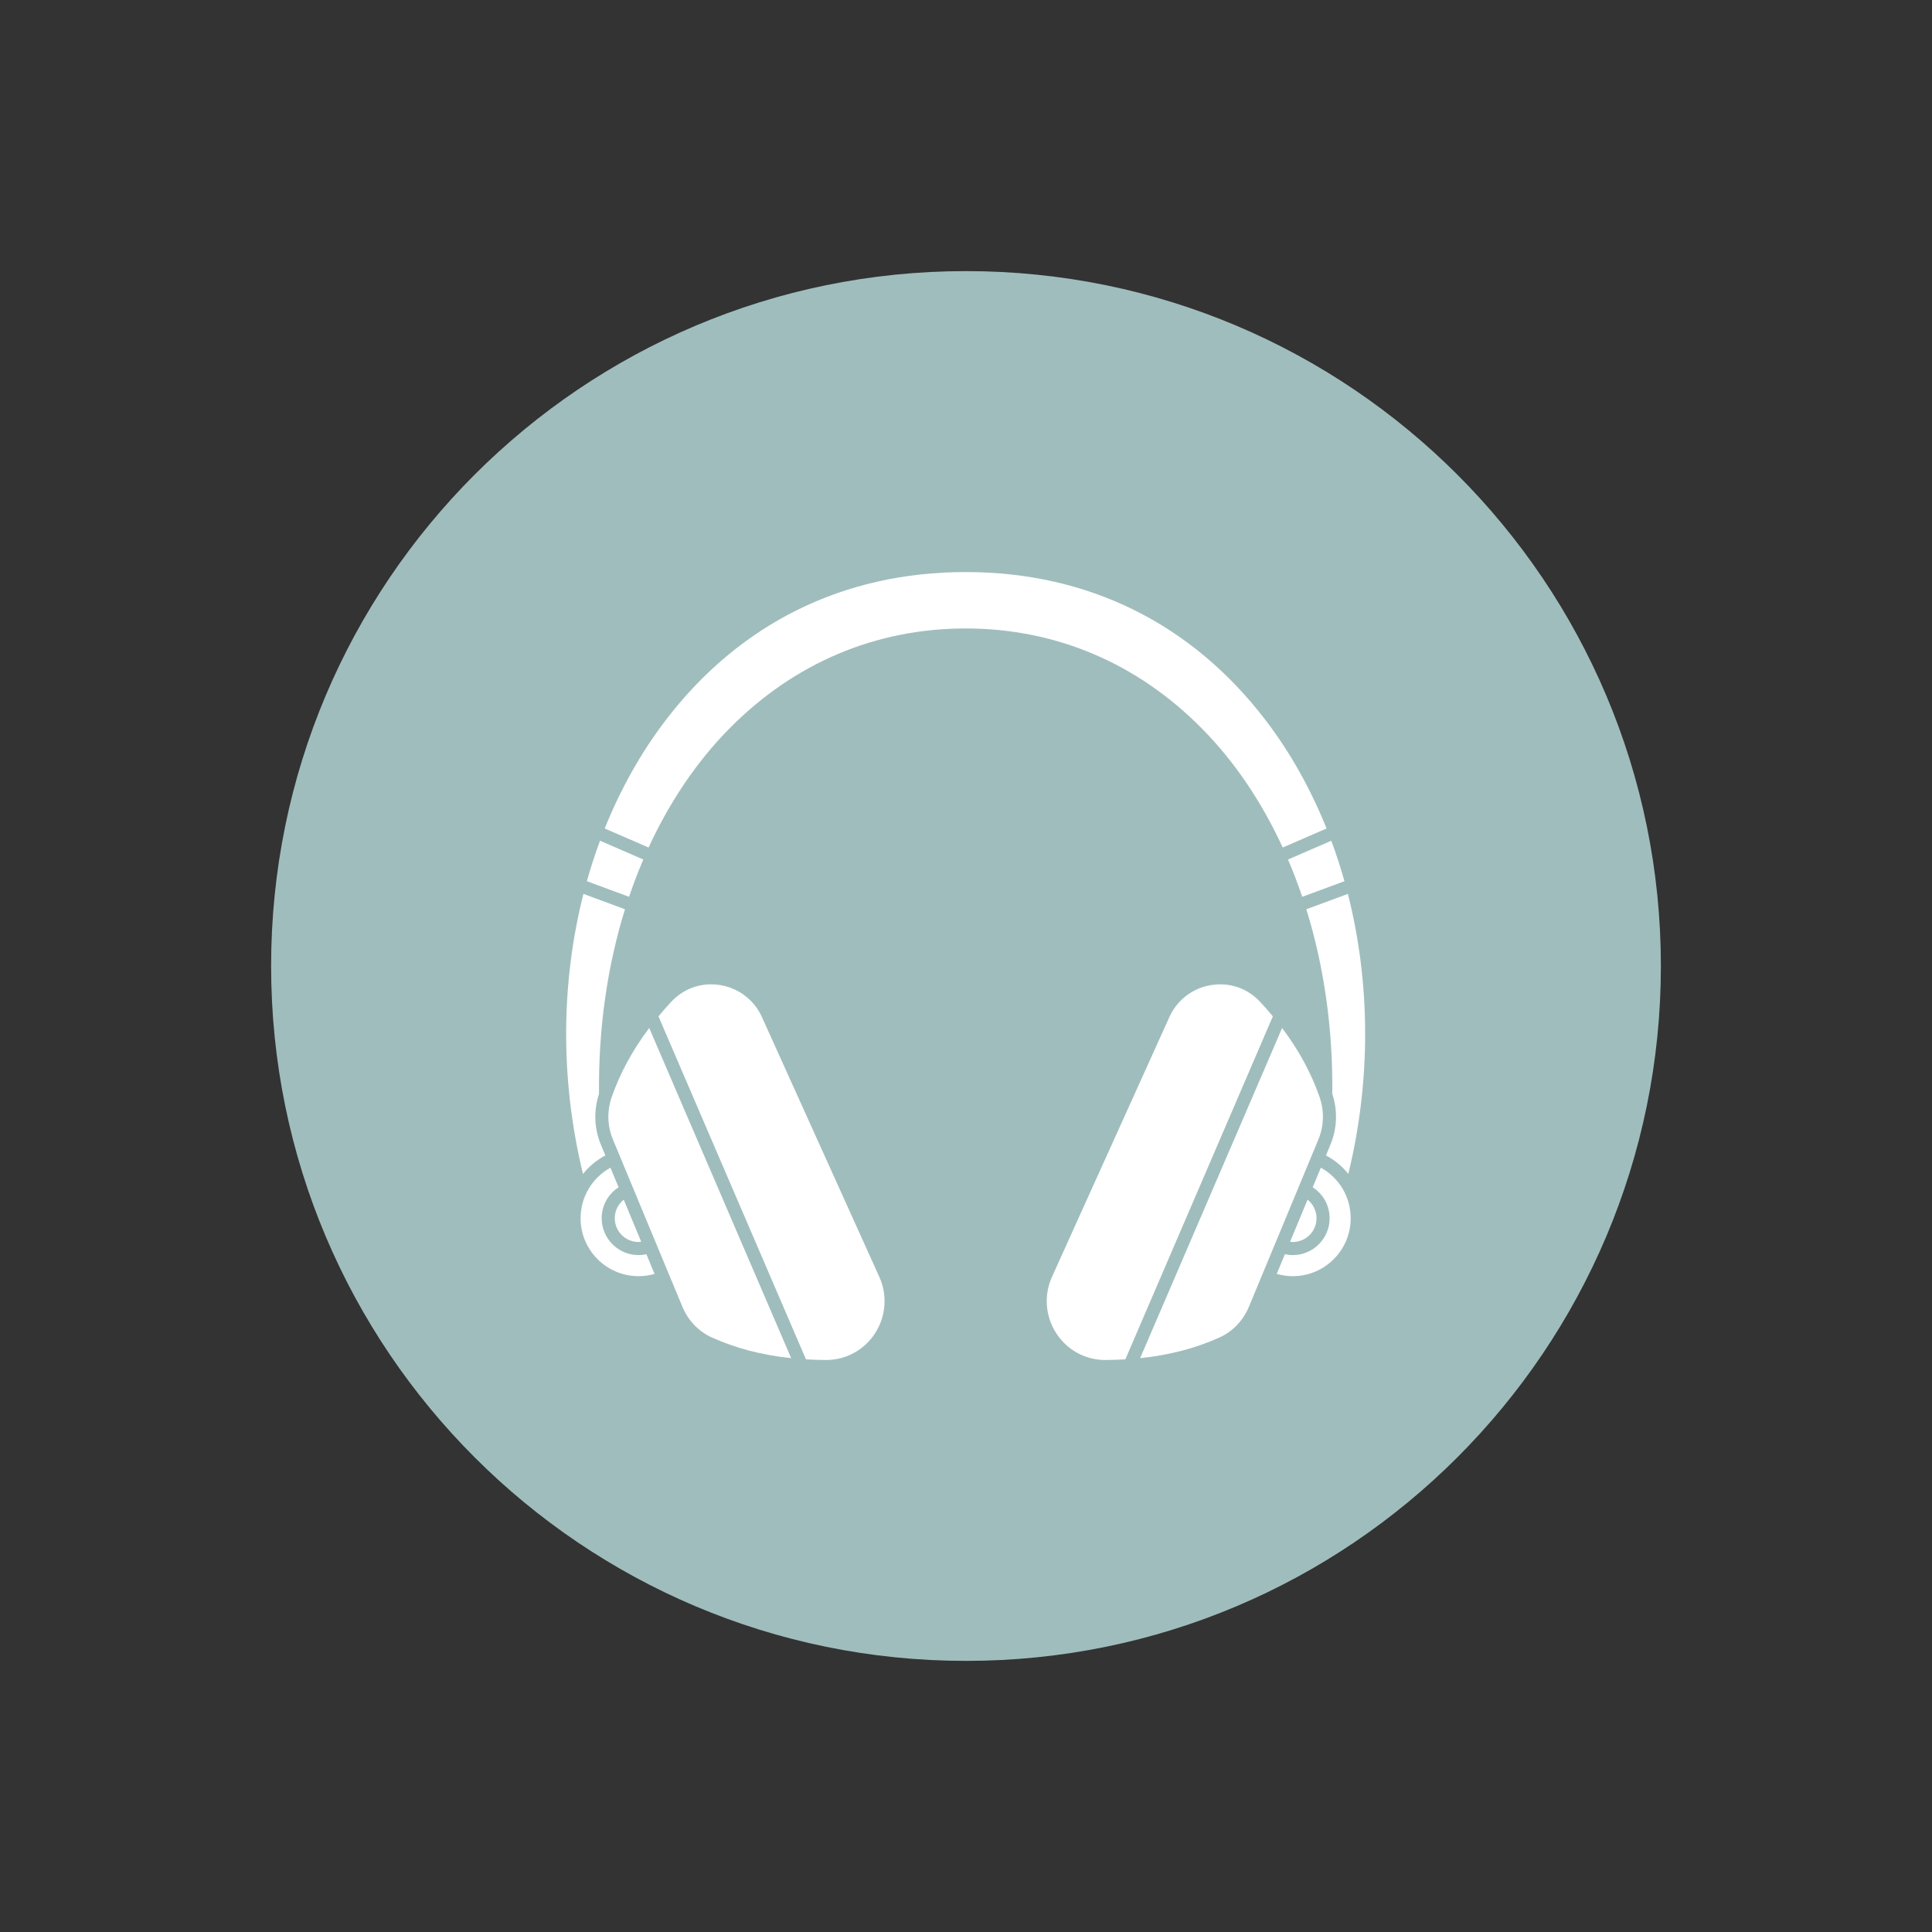
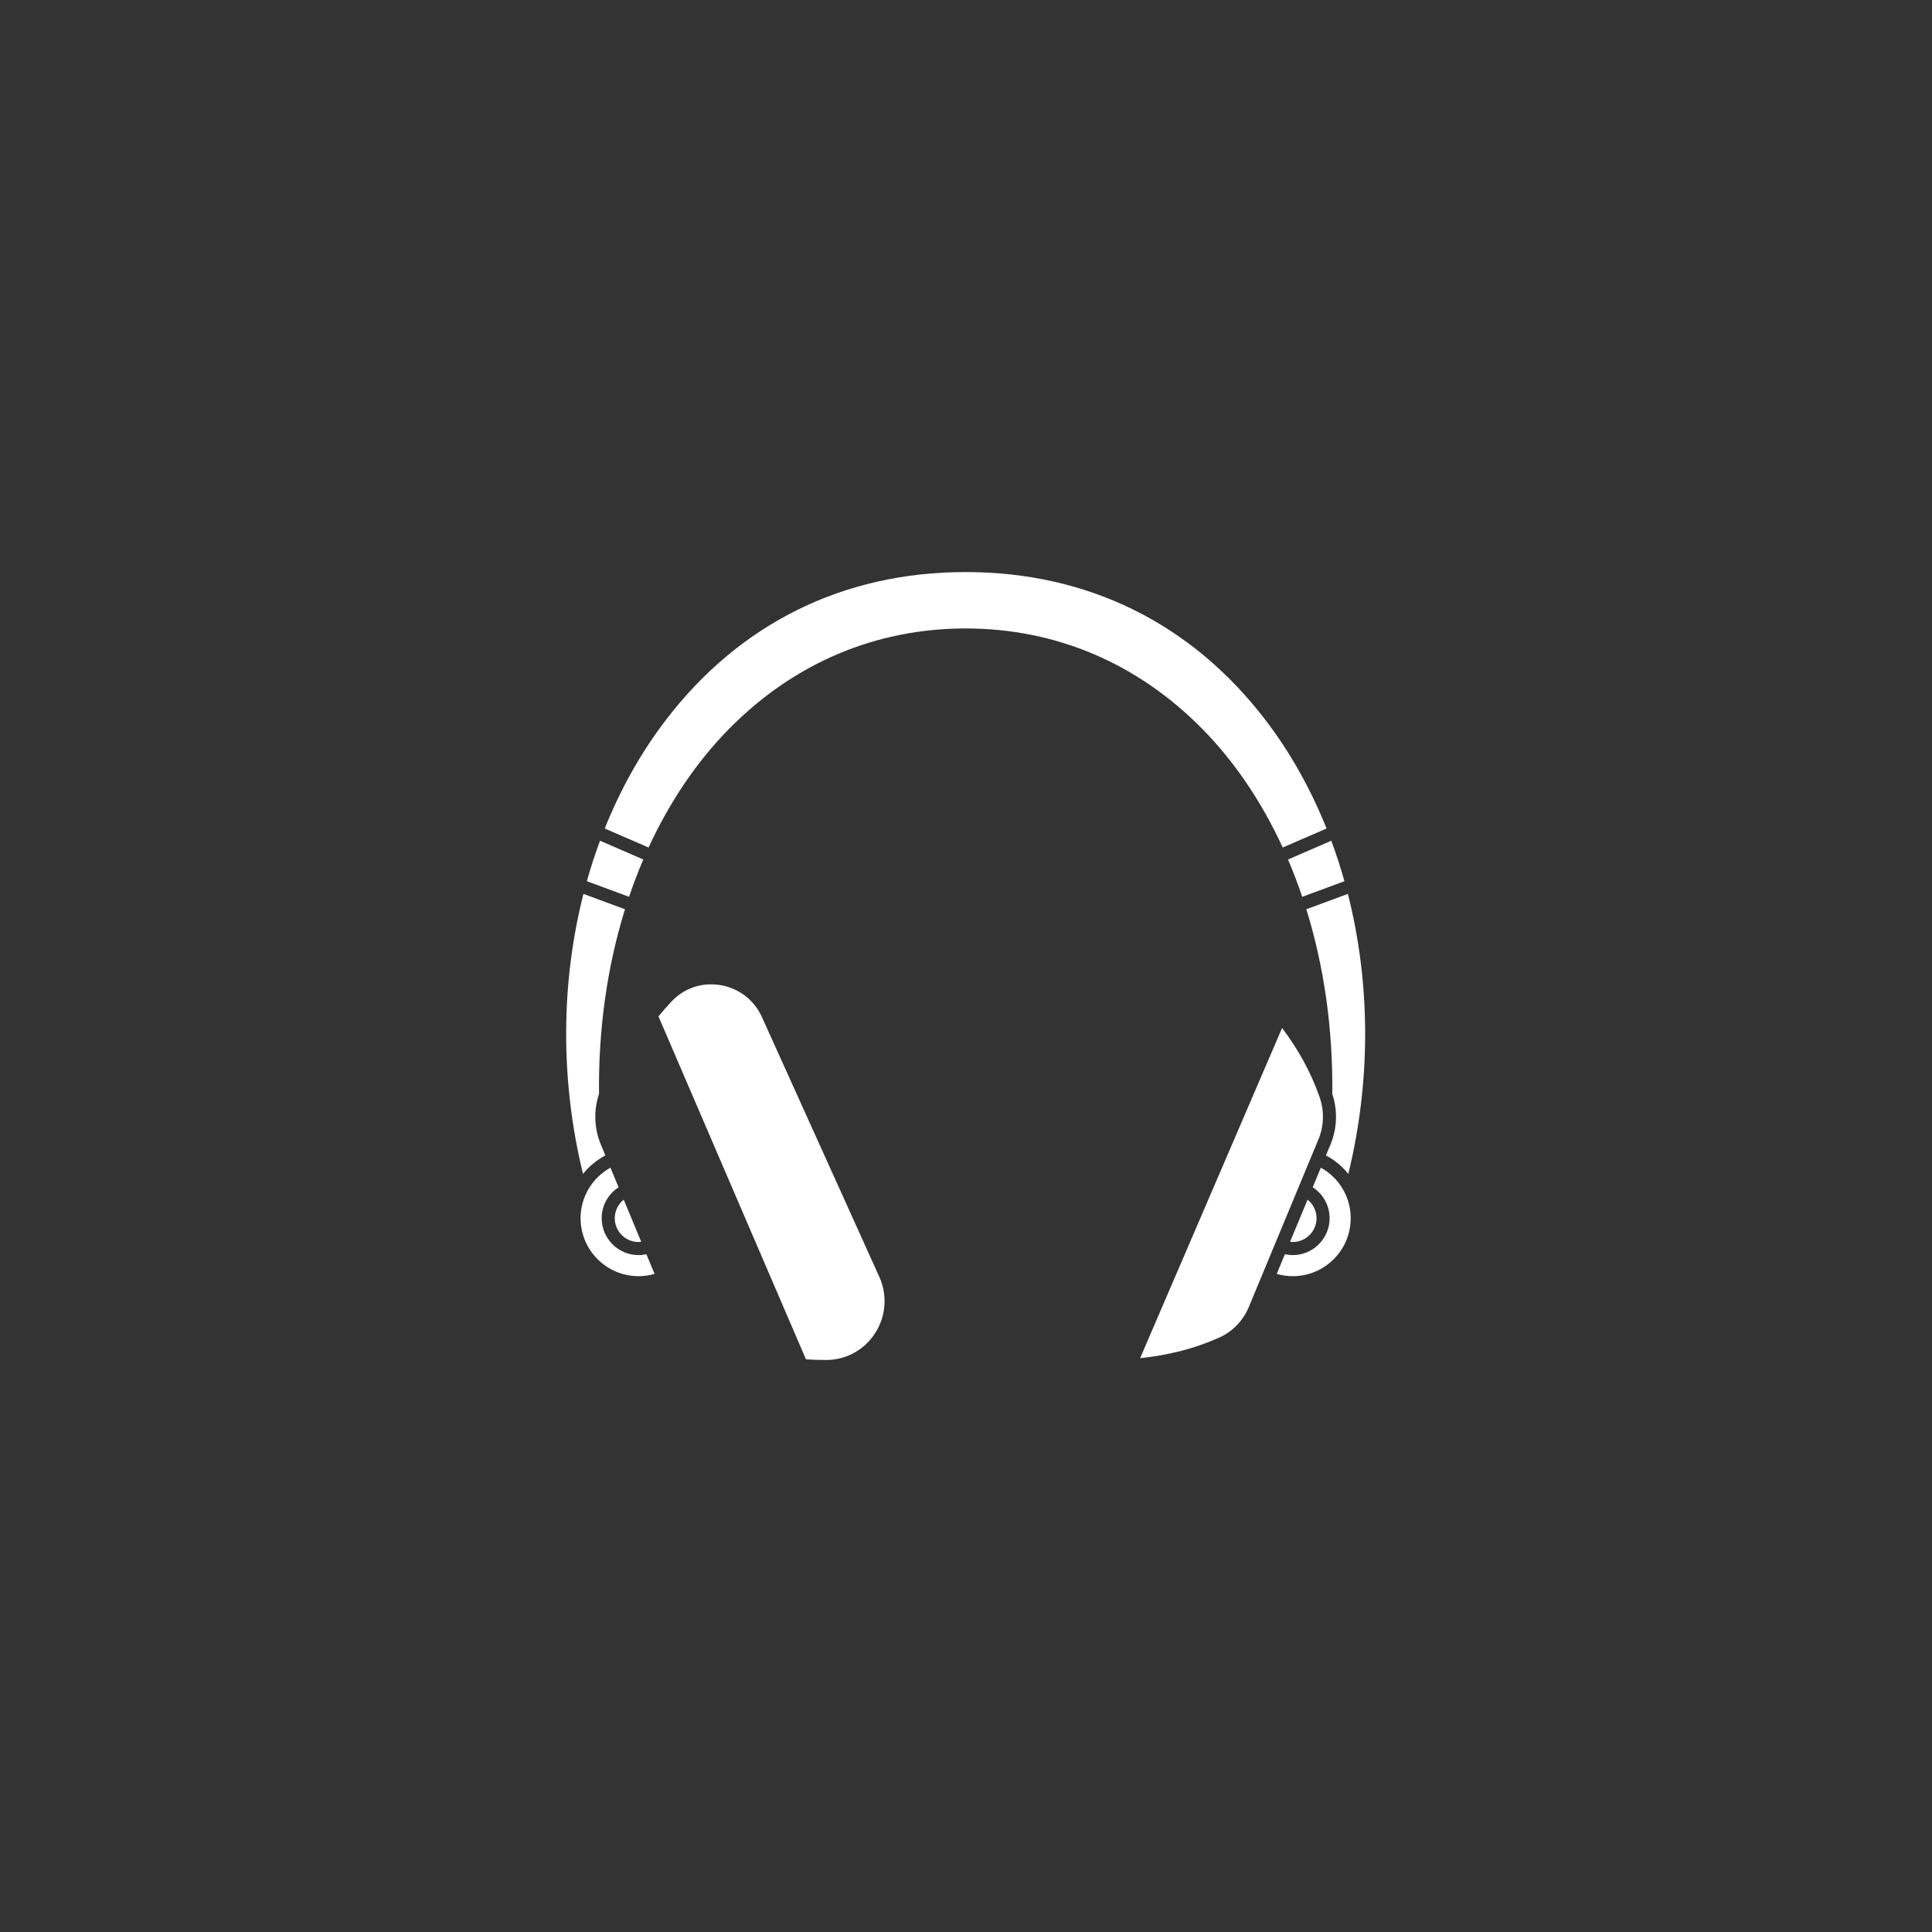
<svg xmlns="http://www.w3.org/2000/svg" width="600" zoomAndPan="magnify" viewBox="0 0 450 450" height="600" preserveAspectRatio="xMidYMid meet" version="1.0">
  <rect x="0" y="0" width="450" height="450" fill="#333333" stroke="none" />
  <defs>
    <clipPath id="3fbdfee74f">
      <path d="M 63.148 63.148 L 386.852 63.148 L 386.852 386.852 L 63.148 386.852 Z M 63.148 63.148 " clip-rule="nonzero" />
    </clipPath>
    <clipPath id="a1e2dbc6b9">
-       <path d="M 225 63.148 C 135.613 63.148 63.148 135.613 63.148 225 C 63.148 314.387 135.613 386.852 225 386.852 C 314.387 386.852 386.852 314.387 386.852 225 C 386.852 135.613 314.387 63.148 225 63.148 Z M 225 63.148 " clip-rule="nonzero" />
-     </clipPath>
+       </clipPath>
    <clipPath id="07b610d573">
      <path d="M 265 239 L 309 239 L 309 316.992 L 265 316.992 Z M 265 239 " clip-rule="nonzero" />
    </clipPath>
    <clipPath id="005597f983">
      <path d="M 141 239 L 185 239 L 185 316.992 L 141 316.992 Z M 141 239 " clip-rule="nonzero" />
    </clipPath>
    <clipPath id="761a3e5715">
      <path d="M 243 229 L 297 229 L 297 316.992 L 243 316.992 Z M 243 229 " clip-rule="nonzero" />
    </clipPath>
    <clipPath id="9d130f41bb">
      <path d="M 140 133.242 L 309 133.242 L 309 198 L 140 198 Z M 140 133.242 " clip-rule="nonzero" />
    </clipPath>
    <clipPath id="e417b8b43a">
      <path d="M 153 229 L 207 229 L 207 316.992 L 153 316.992 Z M 153 229 " clip-rule="nonzero" />
    </clipPath>
  </defs>
  <g clip-path="url(#3fbdfee74f)">
    <g clip-path="url(#a1e2dbc6b9)">
-       <path fill="#a0bdbd" d="M 63.148 63.148 L 386.852 63.148 L 386.852 386.852 L 63.148 386.852 Z M 63.148 63.148 " fill-opacity="1" fill-rule="nonzero" />
-     </g>
+       </g>
  </g>
  <path fill="#ffffff" d="M 149.836 200.195 L 139.758 195.82 C 138.613 198.902 137.586 202.047 136.688 205.246 L 146.523 208.883 C 147.527 205.914 148.629 203.016 149.836 200.195 Z M 149.836 200.195 " fill-opacity="1" fill-rule="nonzero" />
  <path fill="#ffffff" d="M 148.727 289.285 C 148.938 289.285 149.141 289.25 149.348 289.223 L 145.277 279.426 C 143.98 280.457 143.191 282.031 143.191 283.75 C 143.191 286.801 145.676 289.285 148.727 289.285 Z M 148.727 289.285 " fill-opacity="1" fill-rule="nonzero" />
  <path fill="#ffffff" d="M 148.727 292.336 C 143.992 292.336 140.141 288.484 140.141 283.75 C 140.141 280.789 141.652 278.105 144.082 276.543 L 142.184 271.977 C 137.926 274.336 135.23 278.793 135.23 283.75 C 135.23 291.191 141.285 297.246 148.727 297.246 C 150.004 297.246 151.25 297.062 152.457 296.715 L 150.551 292.129 C 149.957 292.258 149.348 292.336 148.727 292.336 Z M 148.727 292.336 " fill-opacity="1" fill-rule="nonzero" />
  <path fill="#ffffff" d="M 141 269.125 L 139.938 266.562 C 138.383 262.82 138.246 258.648 139.523 254.785 C 139.355 239.594 141.457 225.031 145.57 211.785 L 135.895 208.207 C 130.645 228.844 130.449 251.555 135.793 273.43 C 137.191 271.676 138.953 270.203 141 269.125 Z M 141 269.125 " fill-opacity="1" fill-rule="nonzero" />
  <path fill="#ffffff" d="M 310.316 254.785 C 311.594 258.648 311.457 262.816 309.902 266.562 L 308.84 269.125 C 310.887 270.203 312.648 271.676 314.047 273.43 C 319.391 251.555 319.195 228.844 313.945 208.207 L 304.27 211.785 C 308.383 225.031 310.484 239.594 310.316 254.785 Z M 310.316 254.785 " fill-opacity="1" fill-rule="nonzero" />
  <path fill="#ffffff" d="M 303.316 208.883 L 313.148 205.25 C 312.25 202.047 311.223 198.902 310.082 195.824 L 300 200.199 C 301.211 203.016 302.312 205.914 303.316 208.883 Z M 303.316 208.883 " fill-opacity="1" fill-rule="nonzero" />
  <g clip-path="url(#07b610d573)">
    <path fill="#ffffff" d="M 302.41 276.641 L 305.465 269.293 L 307.082 265.395 C 308.387 262.254 308.48 258.746 307.352 255.516 C 305.379 249.867 302.488 244.562 298.625 239.441 L 265.559 316.34 C 272.34 315.633 278.449 314.047 284.059 311.512 C 287.133 310.121 289.566 307.574 290.91 304.336 L 302.41 276.648 C 302.41 276.645 302.41 276.645 302.41 276.641 Z M 302.41 276.641 " fill-opacity="1" fill-rule="nonzero" />
  </g>
  <g clip-path="url(#005597f983)">
-     <path fill="#ffffff" d="M 142.484 255.512 C 141.355 258.742 141.449 262.254 142.754 265.391 L 144.375 269.289 L 147.426 276.637 C 147.426 276.641 147.426 276.641 147.426 276.641 C 147.426 276.641 147.426 276.641 147.426 276.645 L 158.93 304.332 C 160.273 307.57 162.703 310.117 165.777 311.508 C 171.387 314.043 177.496 315.629 184.277 316.336 L 151.215 239.441 C 147.352 244.562 144.461 249.867 142.484 255.512 Z M 142.484 255.512 " fill-opacity="1" fill-rule="nonzero" />
-   </g>
+     </g>
  <path fill="#ffffff" d="M 304.559 279.426 L 300.488 289.223 C 300.695 289.246 300.898 289.285 301.109 289.285 C 304.164 289.285 306.648 286.801 306.648 283.75 C 306.648 282.035 305.859 280.457 304.559 279.426 Z M 304.559 279.426 " fill-opacity="1" fill-rule="nonzero" />
  <path fill="#ffffff" d="M 307.652 271.977 L 305.754 276.543 C 308.184 278.105 309.695 280.789 309.695 283.75 C 309.695 288.484 305.844 292.336 301.109 292.336 C 300.488 292.336 299.879 292.258 299.281 292.129 L 297.375 296.715 C 298.582 297.062 299.828 297.246 301.109 297.246 C 308.551 297.246 314.602 291.191 314.602 283.75 C 314.605 278.793 311.914 274.336 307.652 271.977 Z M 307.652 271.977 " fill-opacity="1" fill-rule="nonzero" />
  <g clip-path="url(#761a3e5715)">
-     <path fill="#ffffff" d="M 293.48 233.32 C 291.016 230.688 287.727 229.27 284.219 229.27 C 283.5 229.27 282.77 229.328 282.039 229.453 C 277.773 230.156 274.164 232.926 272.387 236.859 L 245.027 297.406 C 243.094 301.688 243.469 306.602 246.027 310.551 C 248.551 314.449 252.809 316.77 257.422 316.77 C 257.438 316.77 257.453 316.77 257.469 316.77 C 259.059 316.762 260.598 316.703 262.117 316.613 L 296.469 236.727 C 295.52 235.586 294.535 234.449 293.48 233.32 Z M 293.48 233.32 " fill-opacity="1" fill-rule="nonzero" />
-   </g>
+     </g>
  <g clip-path="url(#9d130f41bb)">
    <path fill="#ffffff" d="M 298.77 197.402 L 308.98 192.973 C 305.316 183.84 300.574 175.324 294.781 167.742 C 277.527 145.172 253.367 133.242 224.918 133.242 C 196.469 133.242 172.312 145.172 155.059 167.742 C 149.262 175.324 144.52 183.84 140.855 192.973 L 151.066 197.402 C 155.945 186.812 162.262 177.406 169.895 169.68 C 184.945 154.438 203.973 146.379 224.918 146.379 C 245.867 146.379 264.895 154.438 279.941 169.68 C 287.578 177.406 293.895 186.812 298.77 197.402 Z M 298.77 197.402 " fill-opacity="1" fill-rule="nonzero" />
  </g>
  <g clip-path="url(#e417b8b43a)">
    <path fill="#ffffff" d="M 177.453 236.863 C 175.676 232.93 172.066 230.156 167.801 229.453 C 163.504 228.734 159.328 230.148 156.359 233.324 C 155.305 234.449 154.32 235.586 153.367 236.727 L 187.723 316.613 C 189.242 316.703 190.781 316.766 192.371 316.77 C 192.387 316.77 192.402 316.77 192.418 316.77 C 197.031 316.77 201.285 314.449 203.812 310.555 C 206.371 306.602 206.742 301.688 204.809 297.41 Z M 177.453 236.863 " fill-opacity="1" fill-rule="nonzero" />
  </g>
</svg>